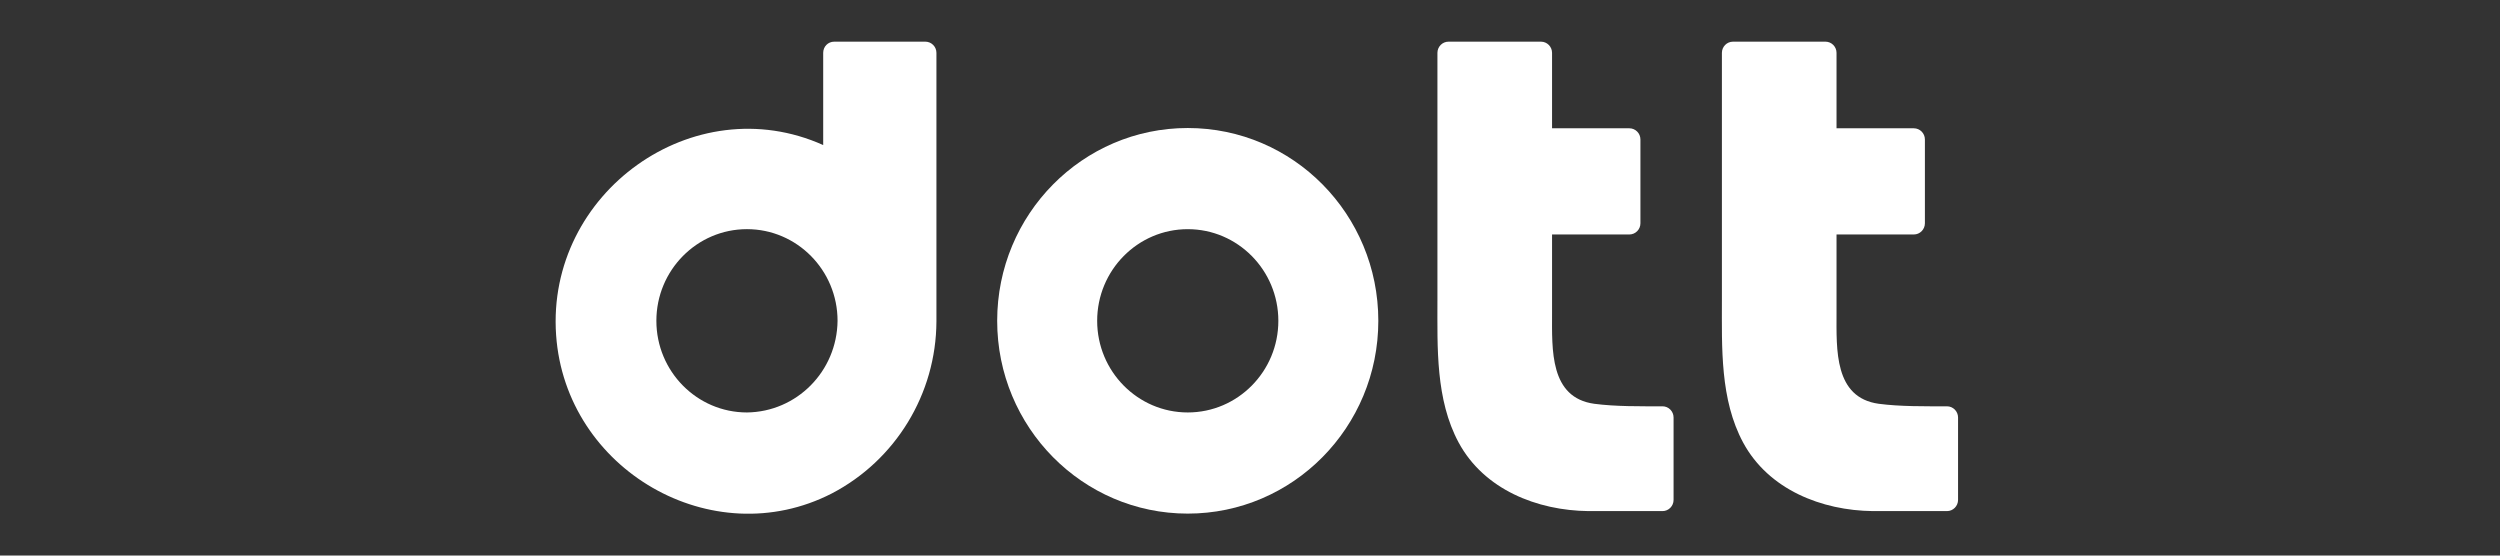
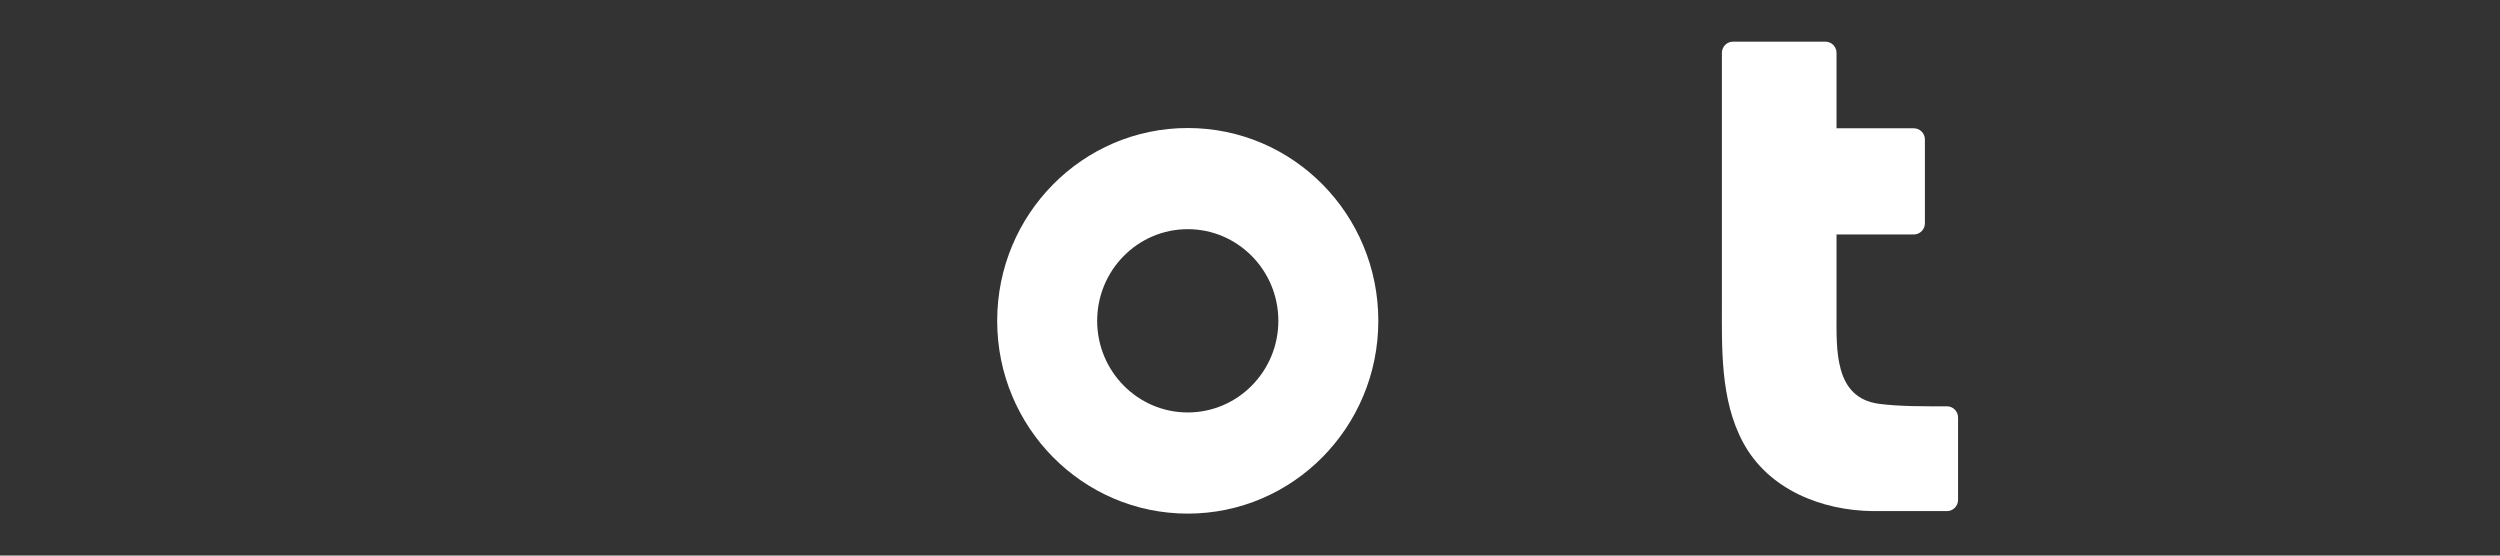
<svg xmlns="http://www.w3.org/2000/svg" width="180" height="40" viewBox="0 0 180 40" fill="none">
  <rect x="0" y="0" width="180" height="40" fill="#333333" stroke="none" />
  <g clip-path="url(#clip0_1236_115307)">
-     <path d="M114.79 29.073C111.569 28.631 111.748 25.17 111.748 22.555V16.882H117.316C117.753 16.882 118.111 16.52 118.111 16.077V10.041C118.111 9.599 117.753 9.237 117.316 9.237H111.748V3.805C111.748 3.362 111.39 3 110.952 3H104.291C103.853 3 103.495 3.362 103.495 3.805C103.495 8.03 103.495 18.33 103.495 21.61C103.495 25.03 103.356 28.772 105.026 31.87C106.856 35.25 110.674 36.759 114.373 36.799H119.702C120.139 36.799 120.497 36.437 120.497 35.994V30.059C120.497 29.617 120.139 29.254 119.702 29.254C118.091 29.254 116.321 29.275 114.79 29.073Z" fill="white" />
    <path d="M135.273 29.073C132.051 28.631 132.23 25.17 132.23 22.555V16.882H137.798C138.236 16.882 138.593 16.52 138.593 16.077V10.041C138.593 9.599 138.236 9.237 137.798 9.237H132.23V3.805C132.23 3.362 131.872 3 131.435 3H124.773C124.335 3 123.977 3.362 123.977 3.805C123.977 8.03 123.977 18.33 123.977 21.61C123.977 25.03 123.838 28.772 125.509 31.87C127.338 35.25 131.156 36.759 134.855 36.799H140.184C140.622 36.799 140.98 36.437 140.98 35.994V30.059C140.98 29.617 140.622 29.254 140.184 29.254C138.574 29.254 136.804 29.275 135.273 29.073Z" fill="white" />
    <path d="M85.518 9.217C77.942 9.217 71.797 15.433 71.797 23.099C71.797 30.764 77.942 36.98 85.518 36.98C93.095 36.98 99.239 30.764 99.239 23.099C99.239 15.433 93.115 9.217 85.518 9.217ZM85.518 29.697C81.919 29.697 78.996 26.74 78.996 23.099C78.996 19.457 81.919 16.5 85.518 16.5C89.117 16.5 92.041 19.457 92.041 23.099C92.041 26.74 89.117 29.697 85.518 29.697Z" fill="white" />
-     <path d="M59.27 3.805V10.444C49.943 6.259 39.324 13.864 40.04 24.124C40.716 33.841 51.295 39.937 59.886 35.531C64.48 33.137 67.403 28.369 67.423 23.139V3.805C67.423 3.362 67.065 3 66.627 3H60.065C59.608 3 59.27 3.362 59.27 3.805ZM53.781 29.697C50.182 29.697 47.259 26.74 47.259 23.098C47.259 19.457 50.182 16.499 53.781 16.499C57.381 16.499 60.304 19.457 60.304 23.098C60.264 26.74 57.361 29.657 53.781 29.697Z" fill="white" />
  </g>
  <defs>
    <clipPath id="clip0_1236_115307">
      <rect width="101" height="34" fill="white" transform="translate(40 3)" />
    </clipPath>
  </defs>
</svg>